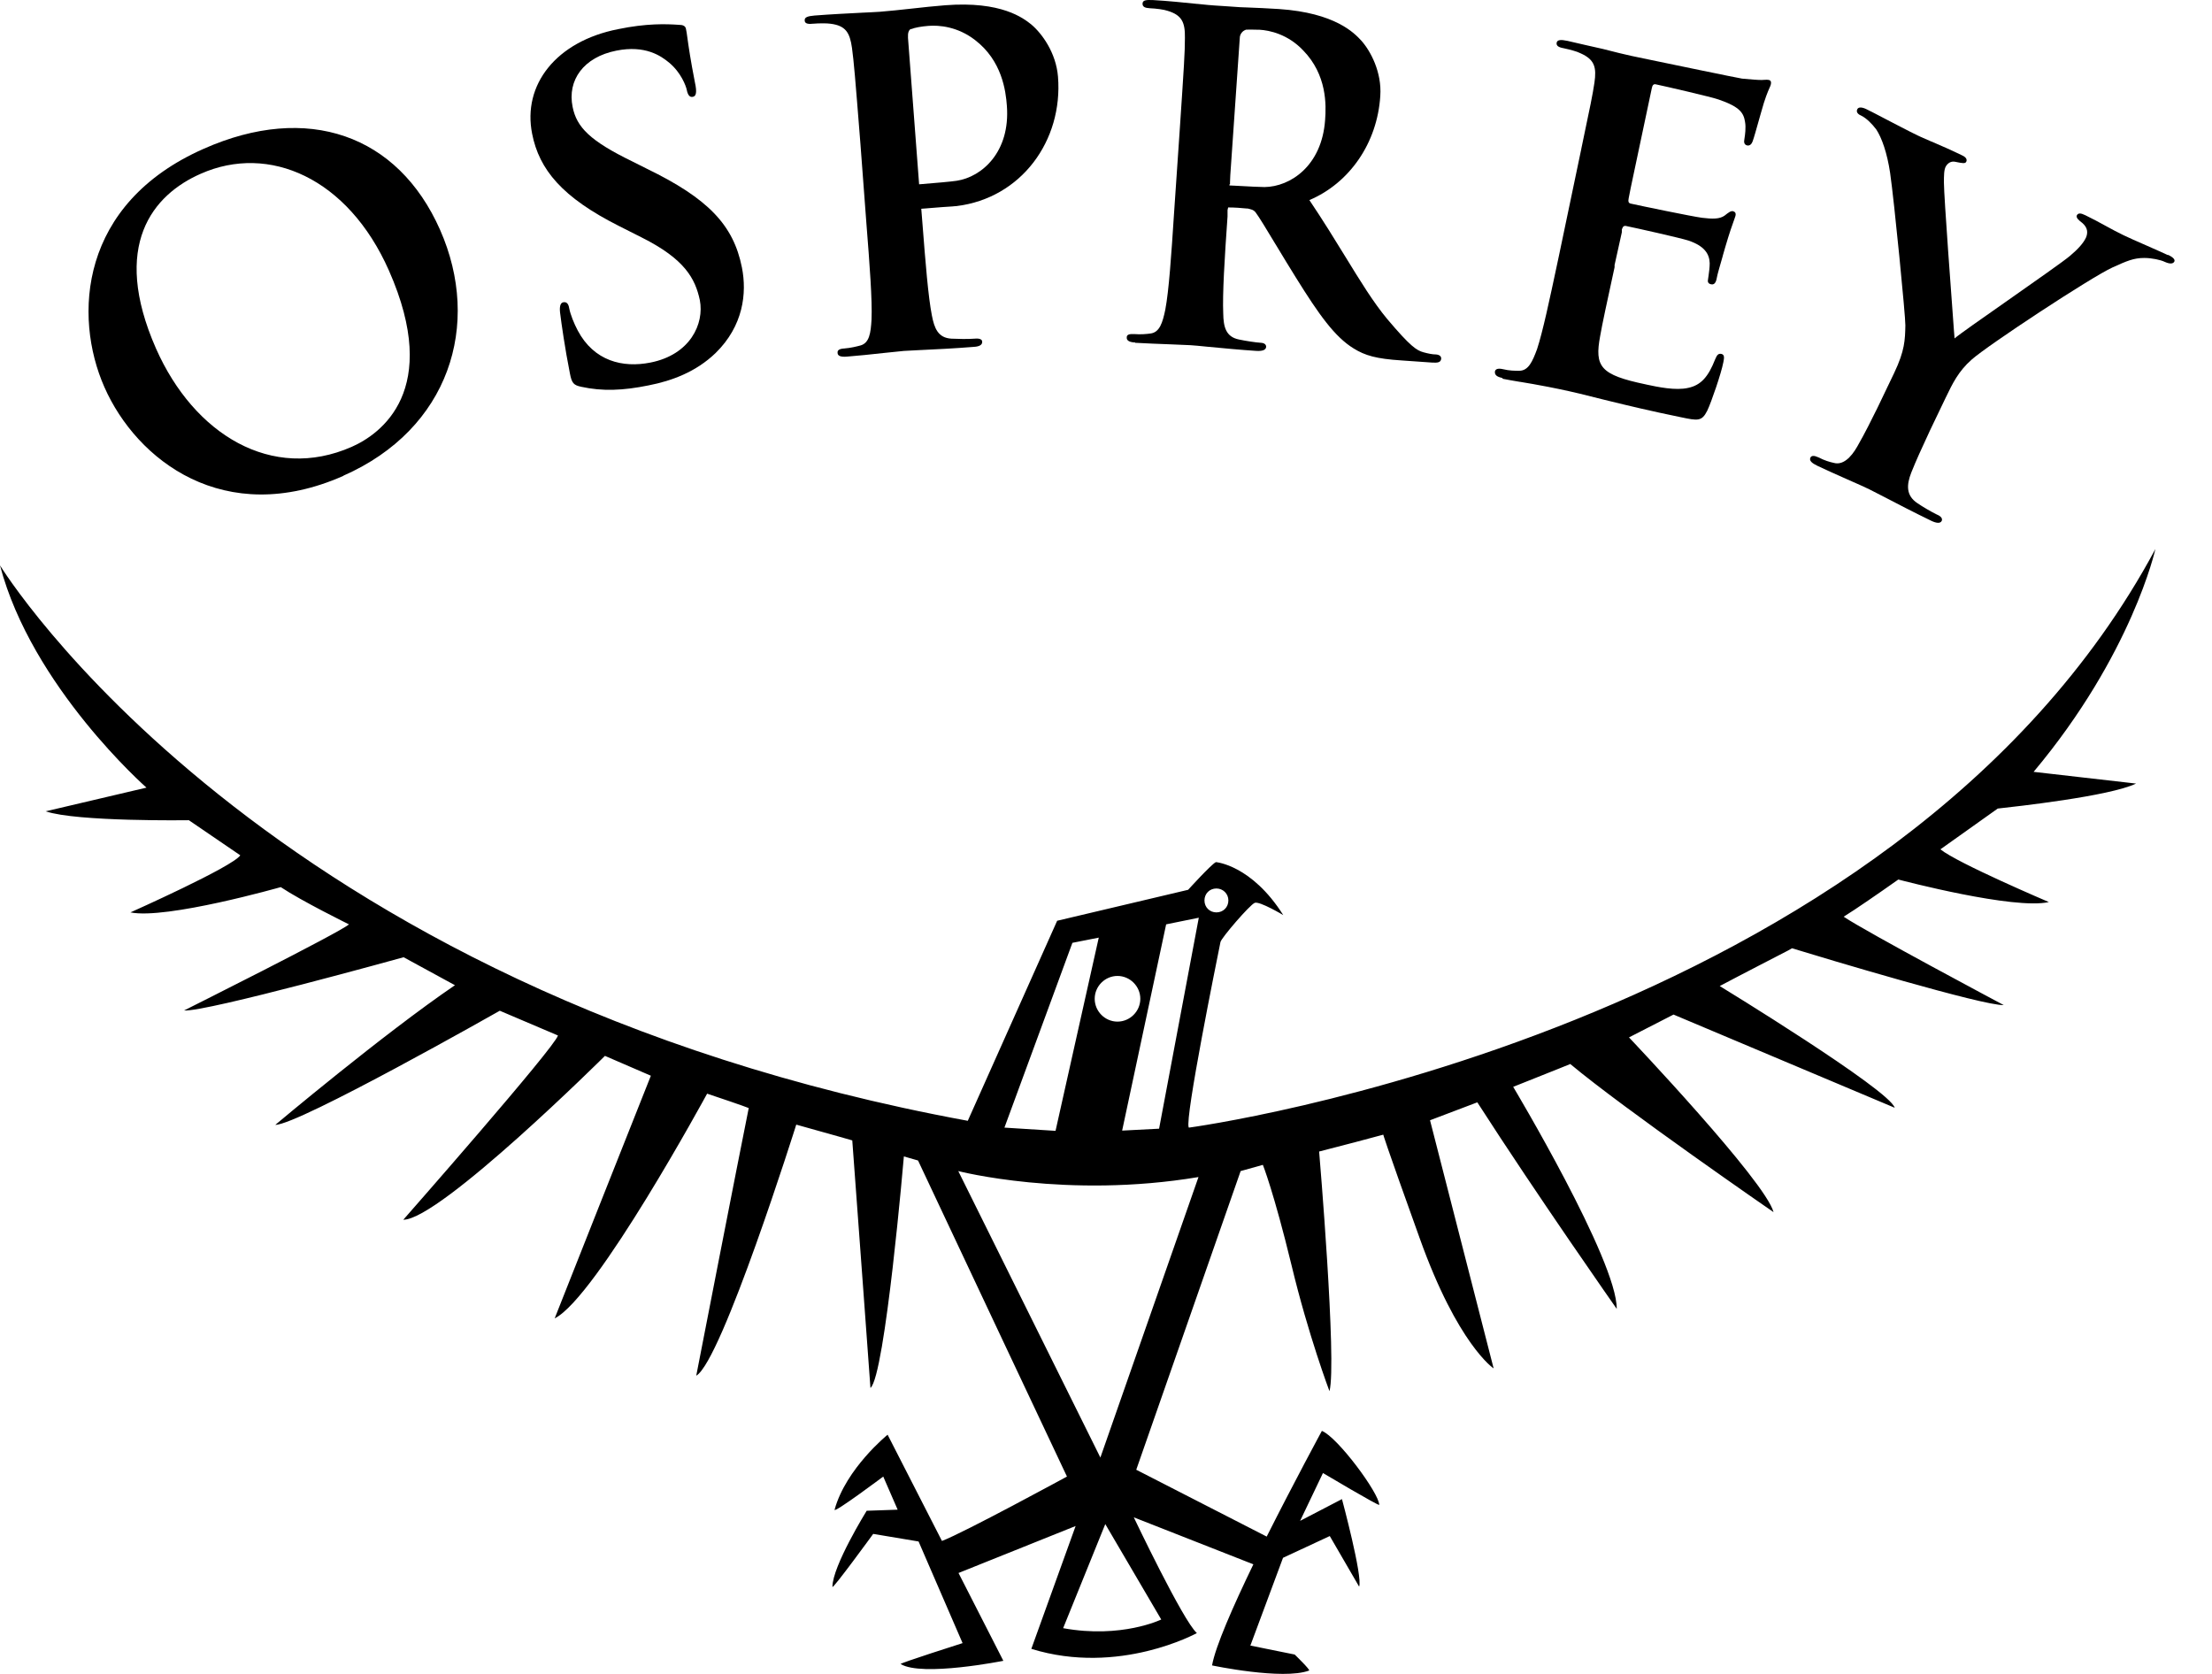
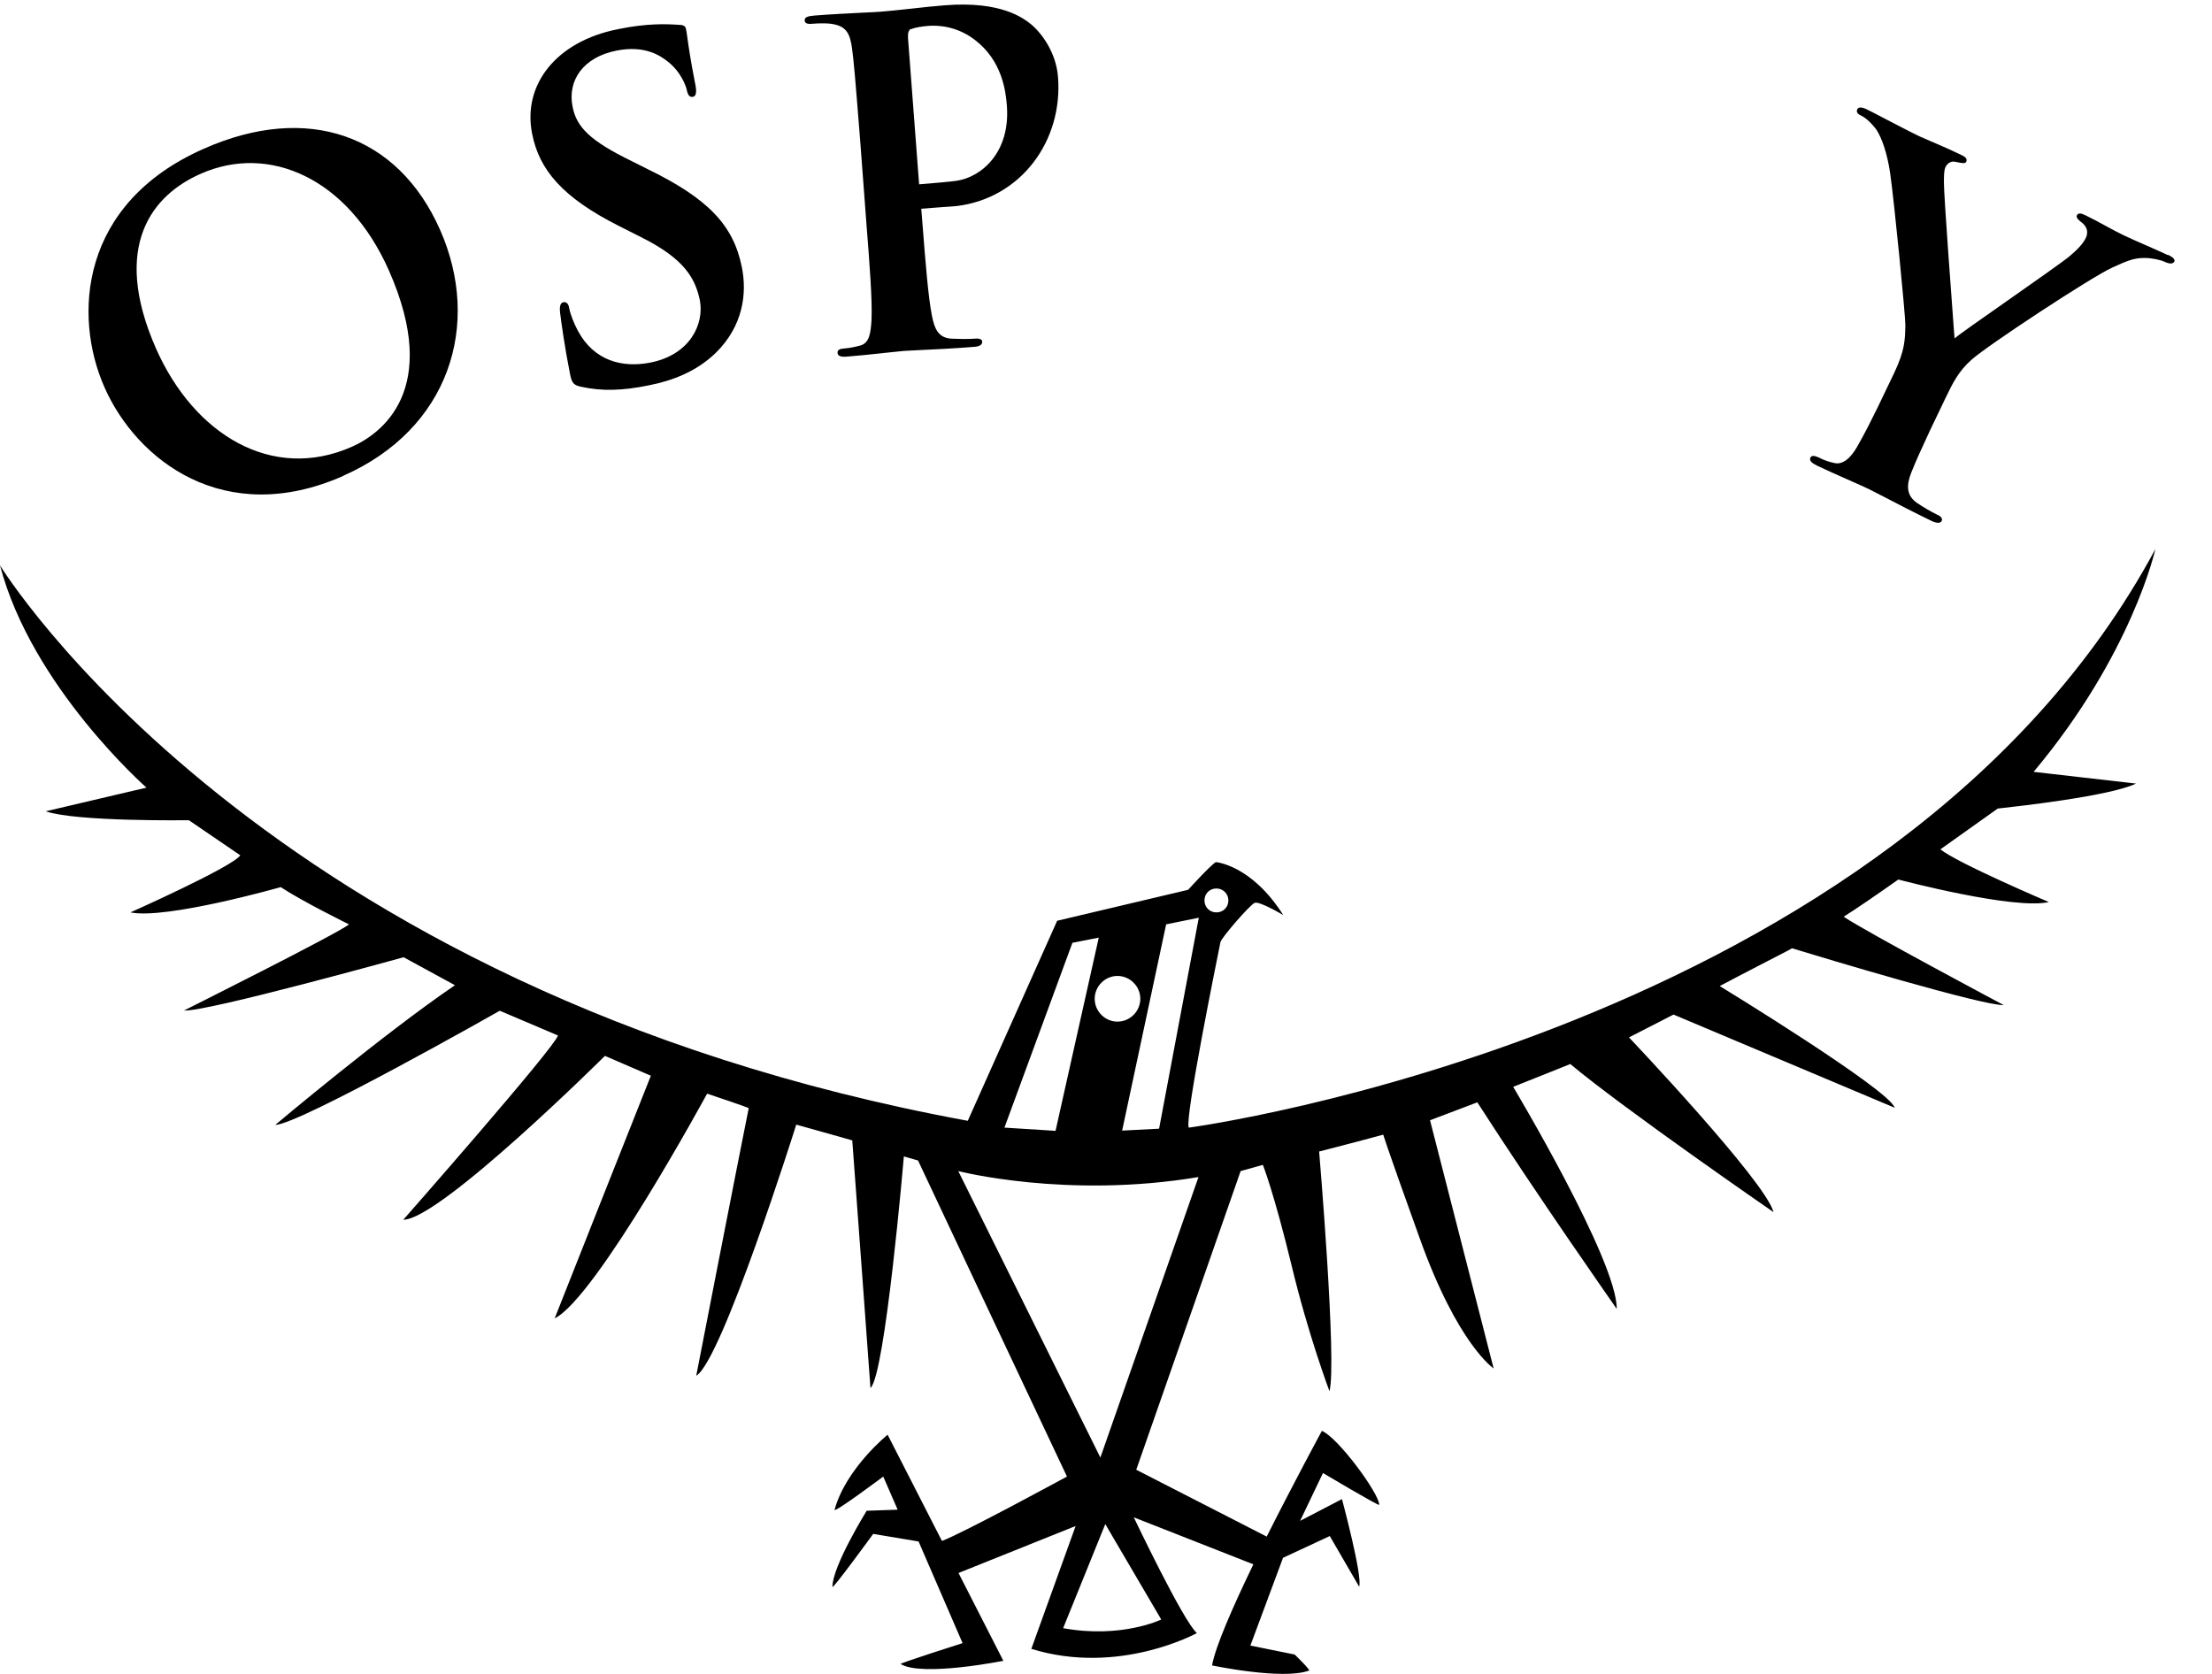
<svg xmlns="http://www.w3.org/2000/svg" width="37" height="28" viewBox="0 0 37 28" fill="none">
-   <path fill-rule="evenodd" clip-rule="evenodd" d="M18.988 5.734C19.161 5.744 19.39 5.753 19.581 5.76C19.726 5.766 19.85 5.771 19.911 5.774C19.956 5.776 20.07 5.787 20.219 5.802H20.221C20.449 5.824 20.757 5.853 21.02 5.87C21.115 5.874 21.174 5.856 21.179 5.802C21.179 5.765 21.152 5.738 21.093 5.734C21.002 5.729 20.834 5.702 20.724 5.679C20.502 5.634 20.465 5.465 20.461 5.243C20.447 4.92 20.483 4.324 20.533 3.62V3.515L20.543 3.47C20.656 3.47 20.765 3.479 20.856 3.488H20.87C20.924 3.502 20.965 3.506 21.002 3.552C21.056 3.622 21.189 3.842 21.345 4.101L21.346 4.102C21.452 4.278 21.569 4.471 21.679 4.647C22.061 5.261 22.325 5.634 22.643 5.829C22.834 5.947 23.02 6.002 23.443 6.029L23.956 6.065C24.047 6.07 24.102 6.065 24.107 5.997C24.107 5.961 24.079 5.934 24.02 5.929C23.961 5.929 23.893 5.915 23.811 5.893C23.697 5.861 23.597 5.802 23.202 5.334C22.969 5.053 22.756 4.705 22.505 4.296C22.329 4.009 22.134 3.692 21.902 3.347C22.575 3.061 23.038 2.392 23.088 1.606C23.116 1.206 22.924 0.851 22.77 0.679C22.656 0.556 22.338 0.215 21.393 0.151C21.217 0.139 21.014 0.131 20.819 0.123L20.811 0.123L20.738 0.12C20.656 0.115 20.577 0.109 20.505 0.104C20.433 0.099 20.37 0.095 20.32 0.092C20.262 0.089 20.162 0.079 20.039 0.066L20.021 0.065C19.809 0.043 19.533 0.015 19.283 0.001C19.17 -0.003 19.115 0.001 19.111 0.06C19.111 0.115 19.151 0.133 19.233 0.138C19.338 0.142 19.47 0.16 19.524 0.179C19.77 0.251 19.824 0.374 19.82 0.633C19.82 0.879 19.806 1.088 19.729 2.238L19.638 3.57C19.593 4.265 19.552 4.865 19.492 5.179C19.447 5.397 19.397 5.561 19.242 5.579C19.174 5.588 19.079 5.597 18.97 5.588C18.879 5.584 18.847 5.602 18.847 5.643C18.842 5.697 18.892 5.725 18.988 5.729V5.734ZM20.574 3.083C20.574 3.083 20.574 3.02 20.579 2.933L20.738 0.633C20.738 0.574 20.784 0.515 20.834 0.501V0.497C20.875 0.494 20.925 0.495 20.977 0.496L21.024 0.497L21.061 0.497C21.238 0.506 21.543 0.574 21.797 0.842C22.197 1.251 22.184 1.756 22.165 2.006C22.111 2.779 21.579 3.124 21.152 3.129C21.077 3.129 20.888 3.119 20.671 3.107L20.565 3.102V3.083H20.574Z" fill="black" />
  <path fill-rule="evenodd" clip-rule="evenodd" d="M13.597 0.397C13.701 0.388 13.833 0.388 13.892 0.397C14.147 0.429 14.215 0.547 14.251 0.801C14.283 1.042 14.301 1.251 14.392 2.402L14.492 3.733C14.547 4.429 14.592 5.024 14.578 5.347C14.565 5.57 14.542 5.738 14.392 5.779C14.324 5.797 14.233 5.82 14.124 5.829C14.033 5.834 14.006 5.861 14.01 5.902C14.01 5.956 14.069 5.974 14.169 5.965C14.344 5.952 14.578 5.927 14.777 5.905C14.921 5.889 15.047 5.876 15.119 5.87C15.185 5.865 15.283 5.861 15.402 5.855H15.405C15.64 5.844 15.961 5.829 16.292 5.802C16.379 5.797 16.433 5.77 16.429 5.715C16.429 5.679 16.388 5.656 16.301 5.665C16.188 5.674 16.02 5.67 15.915 5.665C15.688 5.652 15.629 5.488 15.588 5.279C15.526 4.966 15.481 4.397 15.429 3.729L15.41 3.492L15.504 3.485L15.526 3.483L15.764 3.464C15.895 3.454 15.989 3.447 16.001 3.447C17.079 3.315 17.783 2.356 17.697 1.283C17.665 0.883 17.429 0.56 17.251 0.41L17.25 0.409C17.117 0.304 16.753 0.015 15.81 0.088C15.636 0.101 15.439 0.123 15.248 0.144C15.056 0.165 14.87 0.185 14.715 0.197C14.676 0.199 14.628 0.202 14.574 0.205L14.427 0.212C14.193 0.224 13.891 0.239 13.624 0.26C13.51 0.27 13.456 0.288 13.46 0.342C13.46 0.392 13.51 0.406 13.592 0.397H13.597ZM15.238 0.488C15.306 0.46 15.415 0.442 15.528 0.433C15.706 0.419 16.015 0.442 16.31 0.67C16.76 1.015 16.824 1.52 16.842 1.77C16.901 2.542 16.424 2.961 16.001 3.024C15.91 3.038 15.647 3.061 15.374 3.083L15.188 0.633C15.183 0.547 15.201 0.501 15.238 0.483V0.488Z" fill="black" />
  <path fill-rule="evenodd" clip-rule="evenodd" d="M5.746 7.956C7.51 7.179 8.064 5.434 7.36 3.842C6.655 2.251 5.141 1.72 3.409 2.488C1.327 3.406 1.223 5.288 1.746 6.475C2.287 7.702 3.755 8.838 5.741 7.961L5.746 7.956ZM3.359 2.906C4.496 2.402 5.819 2.974 6.505 4.524C7.391 6.529 6.369 7.261 5.882 7.475C4.55 8.061 3.246 7.27 2.609 5.829C1.85 4.102 2.559 3.256 3.359 2.906Z" fill="black" />
  <path d="M10.737 3.974L10.351 3.779C9.405 3.302 9.019 2.838 8.901 2.238C8.737 1.42 9.301 0.692 10.337 0.488C10.819 0.388 11.146 0.401 11.351 0.415C11.424 0.415 11.464 0.433 11.474 0.483C11.482 0.517 11.489 0.565 11.499 0.64C11.518 0.777 11.55 1.001 11.624 1.379C11.66 1.542 11.646 1.611 11.587 1.62C11.537 1.629 11.505 1.592 11.487 1.501C11.474 1.438 11.392 1.215 11.196 1.051C11.055 0.933 10.792 0.751 10.31 0.847C9.76 0.956 9.487 1.342 9.578 1.788C9.646 2.129 9.869 2.356 10.578 2.701L10.815 2.82C11.846 3.32 12.269 3.765 12.41 4.474C12.496 4.906 12.433 5.452 11.969 5.906C11.642 6.22 11.242 6.37 10.846 6.447C10.419 6.534 10.073 6.547 9.723 6.47C9.596 6.443 9.564 6.411 9.533 6.247C9.451 5.838 9.387 5.384 9.373 5.265C9.355 5.152 9.364 5.065 9.423 5.056C9.492 5.043 9.514 5.106 9.523 5.165C9.542 5.261 9.601 5.411 9.664 5.529C9.937 6.043 10.419 6.156 10.878 6.065C11.546 5.934 11.783 5.415 11.706 5.02C11.628 4.656 11.451 4.333 10.737 3.974Z" fill="black" />
  <path d="M36.257 4.265C36.195 4.235 36.058 4.175 35.916 4.112C35.759 4.043 35.595 3.972 35.517 3.933C35.421 3.887 35.322 3.833 35.219 3.777C35.111 3.718 34.999 3.657 34.885 3.602C34.803 3.561 34.762 3.561 34.739 3.602C34.721 3.643 34.776 3.688 34.83 3.729C34.93 3.815 34.921 3.902 34.894 3.97C34.853 4.061 34.766 4.161 34.626 4.279C34.524 4.366 34.047 4.7 33.591 5.02L33.574 5.032C33.158 5.323 32.765 5.598 32.694 5.661L32.686 5.559L32.686 5.558L32.685 5.551C32.648 5.049 32.516 3.288 32.516 3.056C32.516 2.938 32.516 2.838 32.548 2.783C32.58 2.729 32.634 2.692 32.703 2.706L32.723 2.71C32.823 2.73 32.872 2.74 32.889 2.706C32.907 2.67 32.889 2.629 32.816 2.597C32.631 2.507 32.453 2.43 32.309 2.368L32.307 2.368C32.241 2.339 32.182 2.314 32.133 2.292L32.097 2.275L32.075 2.265C32.004 2.231 31.906 2.181 31.802 2.127L31.663 2.055L31.532 1.987C31.395 1.915 31.277 1.854 31.225 1.829C31.143 1.788 31.084 1.788 31.066 1.829C31.043 1.879 31.084 1.915 31.139 1.938C31.221 1.979 31.316 2.074 31.384 2.165C31.475 2.302 31.566 2.556 31.616 2.893C31.684 3.361 31.875 5.306 31.871 5.443C31.866 5.684 31.862 5.865 31.684 6.238L31.416 6.797L31.383 6.865L31.382 6.866L31.381 6.868C31.314 7.004 31.198 7.24 31.066 7.47C30.957 7.661 30.821 7.784 30.675 7.743C30.607 7.729 30.516 7.702 30.421 7.652C30.343 7.616 30.302 7.62 30.284 7.652C30.257 7.706 30.307 7.747 30.402 7.793C30.537 7.858 30.723 7.94 30.894 8.016L30.905 8.021C31.053 8.086 31.189 8.146 31.266 8.184C31.326 8.214 31.411 8.258 31.514 8.311C31.725 8.421 32.012 8.57 32.303 8.711C32.389 8.752 32.457 8.761 32.48 8.711C32.493 8.679 32.475 8.638 32.398 8.607C32.303 8.561 32.157 8.475 32.071 8.416C31.88 8.288 31.889 8.111 31.971 7.902C32.056 7.689 32.153 7.481 32.219 7.339L32.221 7.335L32.238 7.298L32.265 7.239L32.28 7.206L32.548 6.647L32.549 6.645C32.658 6.419 32.758 6.21 32.98 6.015C33.244 5.779 34.975 4.638 35.335 4.474C35.576 4.365 35.689 4.315 35.867 4.315C35.994 4.315 36.139 4.347 36.207 4.379C36.285 4.415 36.348 4.42 36.371 4.374C36.385 4.338 36.344 4.302 36.271 4.265H36.257Z" fill="black" />
-   <path d="M25.427 6.388L25.423 6.387L25.421 6.387C25.316 6.369 25.212 6.352 25.125 6.334L25.138 6.324C25.043 6.306 24.997 6.275 25.006 6.211C25.016 6.175 25.052 6.156 25.138 6.175C25.247 6.202 25.338 6.202 25.411 6.202C25.566 6.202 25.634 6.047 25.711 5.838C25.805 5.552 25.919 5.017 26.053 4.387L26.079 4.265L26.451 2.488L26.451 2.486C26.603 1.763 26.64 1.586 26.67 1.383C26.707 1.129 26.675 0.997 26.439 0.892C26.379 0.86 26.257 0.829 26.152 0.806C26.07 0.792 26.029 0.765 26.038 0.715C26.047 0.665 26.107 0.66 26.216 0.683C26.416 0.729 26.629 0.779 26.816 0.82C27.007 0.87 27.175 0.91 27.279 0.933L27.489 0.977C27.972 1.077 29.021 1.296 29.139 1.315C29.284 1.329 29.402 1.338 29.466 1.338C29.478 1.338 29.491 1.337 29.504 1.336C29.533 1.334 29.564 1.332 29.589 1.338C29.625 1.347 29.63 1.379 29.62 1.415C29.617 1.429 29.61 1.445 29.599 1.469C29.572 1.53 29.523 1.64 29.457 1.883C29.453 1.894 29.448 1.911 29.443 1.932L29.414 2.034C29.38 2.155 29.337 2.309 29.316 2.365C29.302 2.402 29.275 2.442 29.225 2.433C29.175 2.42 29.166 2.383 29.18 2.315C29.189 2.261 29.207 2.133 29.189 2.038C29.166 1.892 29.107 1.788 28.748 1.665C28.62 1.62 27.848 1.442 27.698 1.411C27.661 1.401 27.639 1.424 27.63 1.474L27.279 3.133L27.243 3.315C27.234 3.365 27.234 3.397 27.279 3.406C27.443 3.443 28.298 3.62 28.47 3.643C28.648 3.665 28.766 3.665 28.848 3.606C28.911 3.556 28.952 3.524 28.989 3.533C29.02 3.543 29.039 3.561 29.03 3.606C29.029 3.61 29.028 3.615 29.026 3.62C29.023 3.629 29.02 3.64 29.015 3.653L29.003 3.687C28.976 3.762 28.928 3.895 28.857 4.138L28.817 4.277L28.817 4.28C28.775 4.424 28.727 4.592 28.721 4.629C28.711 4.688 28.693 4.77 28.625 4.756C28.57 4.747 28.561 4.711 28.57 4.674C28.573 4.654 28.576 4.633 28.579 4.611C28.588 4.548 28.598 4.476 28.598 4.402C28.593 4.247 28.511 4.115 28.243 4.024C28.102 3.979 27.37 3.815 27.193 3.779C27.171 3.776 27.157 3.784 27.146 3.799C27.143 3.804 27.14 3.809 27.138 3.816L27.134 3.824L27.129 3.838V3.883L27.007 4.433V4.47L26.963 4.673C26.895 4.983 26.795 5.447 26.766 5.62C26.67 6.134 26.766 6.27 27.525 6.429L27.535 6.431L27.536 6.432L27.537 6.432C27.729 6.473 28.029 6.537 28.239 6.488C28.452 6.443 28.575 6.302 28.689 6.011C28.721 5.934 28.743 5.911 28.793 5.92C28.85 5.933 28.84 5.988 28.827 6.057L28.825 6.065C28.793 6.238 28.625 6.729 28.557 6.87C28.466 7.052 28.398 7.038 28.116 6.979C27.603 6.874 27.218 6.781 26.912 6.706L26.838 6.688C26.52 6.606 26.293 6.552 26.07 6.506C25.988 6.488 25.82 6.456 25.643 6.424C25.574 6.412 25.502 6.4 25.431 6.388H25.43L25.427 6.388Z" fill="black" />
  <path fill-rule="evenodd" clip-rule="evenodd" d="M20.41 15.781C20.352 16.069 19.818 18.701 19.883 18.857L19.888 18.862C19.888 18.862 31.703 17.285 36.053 9.184C36.053 9.184 35.666 10.943 34.016 12.911L35.73 13.107C35.285 13.321 33.703 13.493 33.416 13.525C33.184 13.689 32.762 13.989 32.457 14.207C32.743 14.439 34.271 15.089 34.271 15.089C33.689 15.221 31.821 14.73 31.753 14.712C31.425 14.944 31.03 15.216 30.839 15.334C31.216 15.589 33.516 16.812 33.516 16.812C33.189 16.83 30.534 16.034 29.975 15.862L29.912 15.898C29.912 15.898 29.066 16.334 28.766 16.494C28.766 16.494 31.602 18.226 31.693 18.53C31.693 18.53 28.184 17.053 27.993 16.971L27.248 17.353C27.248 17.353 29.53 19.757 29.666 20.276C29.666 20.276 27.161 18.548 26.266 17.798C26.266 17.798 26.102 17.866 25.311 18.18C25.311 18.18 27.052 21.089 27.043 21.894C27.043 21.894 25.716 20.003 24.711 18.439L23.92 18.739L24.984 22.89C24.984 22.89 24.384 22.494 23.747 20.712C23.147 19.044 23.138 18.98 23.138 18.98C23.137 18.98 23.104 18.989 23.044 19.005C22.885 19.048 22.532 19.143 22.065 19.262C22.065 19.262 22.365 22.794 22.238 23.271C22.238 23.271 21.884 22.335 21.602 21.158C21.306 19.939 21.124 19.485 21.124 19.485L20.752 19.589L19.006 24.585L21.188 25.703C21.652 24.781 22.111 23.935 22.111 23.935C22.375 24.04 23.07 24.98 23.07 25.172C23.07 25.199 22.129 24.64 22.129 24.64L21.747 25.44L22.447 25.076C22.447 25.076 22.797 26.376 22.734 26.54L22.243 25.694L21.461 26.058L20.915 27.526L21.656 27.676C21.656 27.676 21.924 27.935 21.897 27.944C21.456 28.108 20.274 27.858 20.274 27.858C20.329 27.544 20.624 26.872 20.965 26.167L18.965 25.381C18.965 25.381 19.788 27.113 20.02 27.317C20.02 27.317 18.72 28.035 17.251 27.581L17.992 25.526L16.033 26.312L16.783 27.781C16.783 27.781 15.424 28.053 15.065 27.835C15.042 27.822 16.101 27.485 16.101 27.485L15.365 25.785L14.606 25.658C14.606 25.658 13.924 26.594 13.924 26.544C13.924 26.194 14.497 25.271 14.497 25.271L15.015 25.253L14.774 24.699C14.774 24.699 13.942 25.322 13.96 25.253C14.151 24.562 14.847 23.999 14.847 23.999L15.756 25.776C16.119 25.64 17.847 24.699 17.847 24.699C17.847 24.699 15.801 20.362 15.356 19.412L15.119 19.344C15.119 19.344 14.806 23.012 14.56 23.217C14.56 23.217 14.338 20.171 14.256 19.076C14.256 19.076 13.988 18.998 13.319 18.812C13.319 18.812 12.074 22.767 11.646 23.012C11.646 23.012 12.36 19.344 12.524 18.535C12.524 18.535 12.465 18.507 11.828 18.294C11.828 18.294 9.974 21.708 9.278 22.053C9.278 22.053 10.728 18.389 10.887 17.994L10.119 17.662C10.119 17.662 7.36 20.403 6.746 20.403C6.746 20.403 9.278 17.525 9.333 17.321L8.36 16.907C8.36 16.907 4.996 18.816 4.605 18.816C4.605 18.816 6.414 17.294 7.61 16.48L6.751 16.012C6.751 16.012 3.446 16.93 3.078 16.903C3.078 16.903 5.687 15.598 5.837 15.462C5.837 15.462 5.05 15.075 4.696 14.839C4.696 14.839 2.782 15.384 2.182 15.262C2.182 15.262 3.896 14.498 4.019 14.307L3.159 13.72C3.159 13.72 1.282 13.748 0.764 13.571L2.45 13.175C2.45 13.175 0.532 11.489 0 9.457C0 9.457 4.341 16.571 16.188 18.748L17.683 15.402L19.874 14.884C19.874 14.884 20.256 14.462 20.338 14.421C20.338 14.421 20.933 14.466 21.465 15.307C21.465 15.307 21.07 15.071 20.988 15.102C20.906 15.134 20.429 15.689 20.415 15.757L20.41 15.781ZM20.547 15.062C20.547 14.948 20.456 14.862 20.347 14.862C20.233 14.862 20.147 14.948 20.147 15.062C20.147 15.175 20.233 15.262 20.347 15.262C20.461 15.262 20.547 15.175 20.547 15.062ZM19.388 18.88L20.052 15.352H20.047L19.506 15.462L18.77 18.912L19.388 18.88ZM19.074 16.707C19.074 16.498 18.901 16.325 18.692 16.325C18.483 16.325 18.311 16.498 18.311 16.707C18.311 16.916 18.483 17.089 18.692 17.089C18.901 17.089 19.074 16.916 19.074 16.707ZM18.379 15.684L17.938 15.771L16.801 18.862L17.656 18.916L18.379 15.684ZM17.783 27.235C18.761 27.413 19.424 27.09 19.424 27.09L18.488 25.494L17.783 27.235ZM16.029 19.589L18.406 24.381L20.047 19.689C17.842 20.058 16.029 19.589 16.029 19.589Z" fill="black" />
</svg>